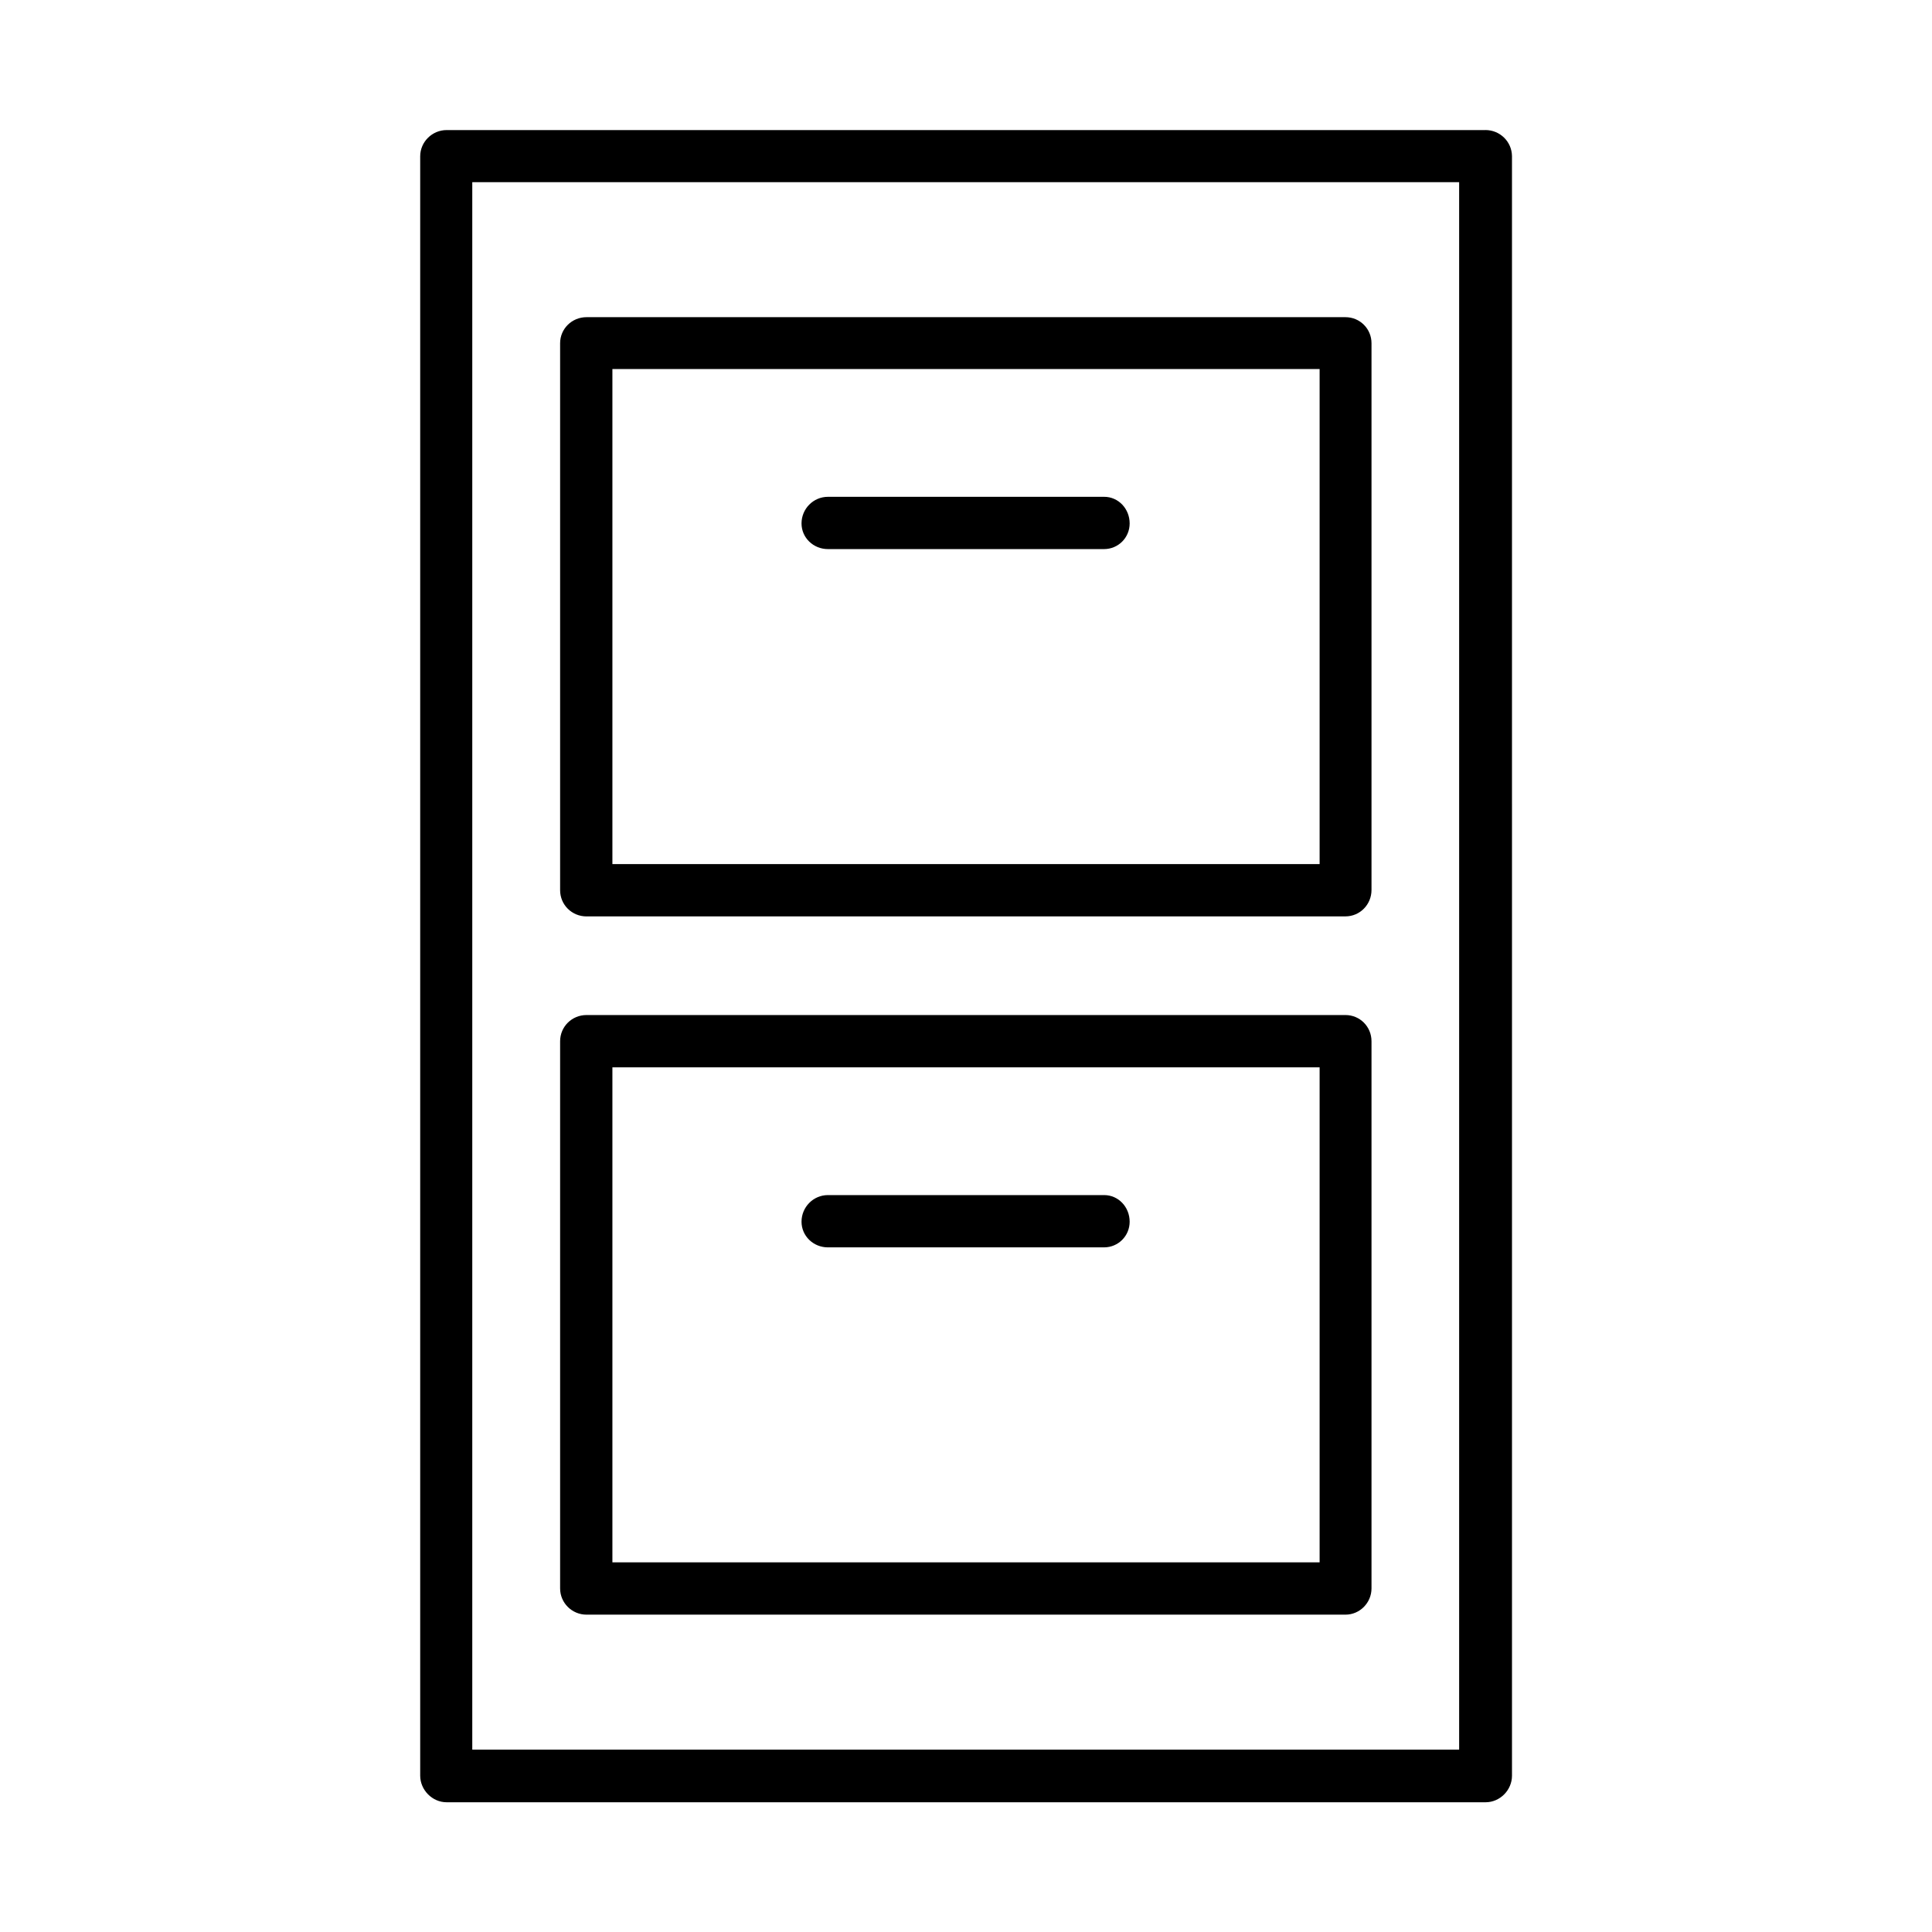
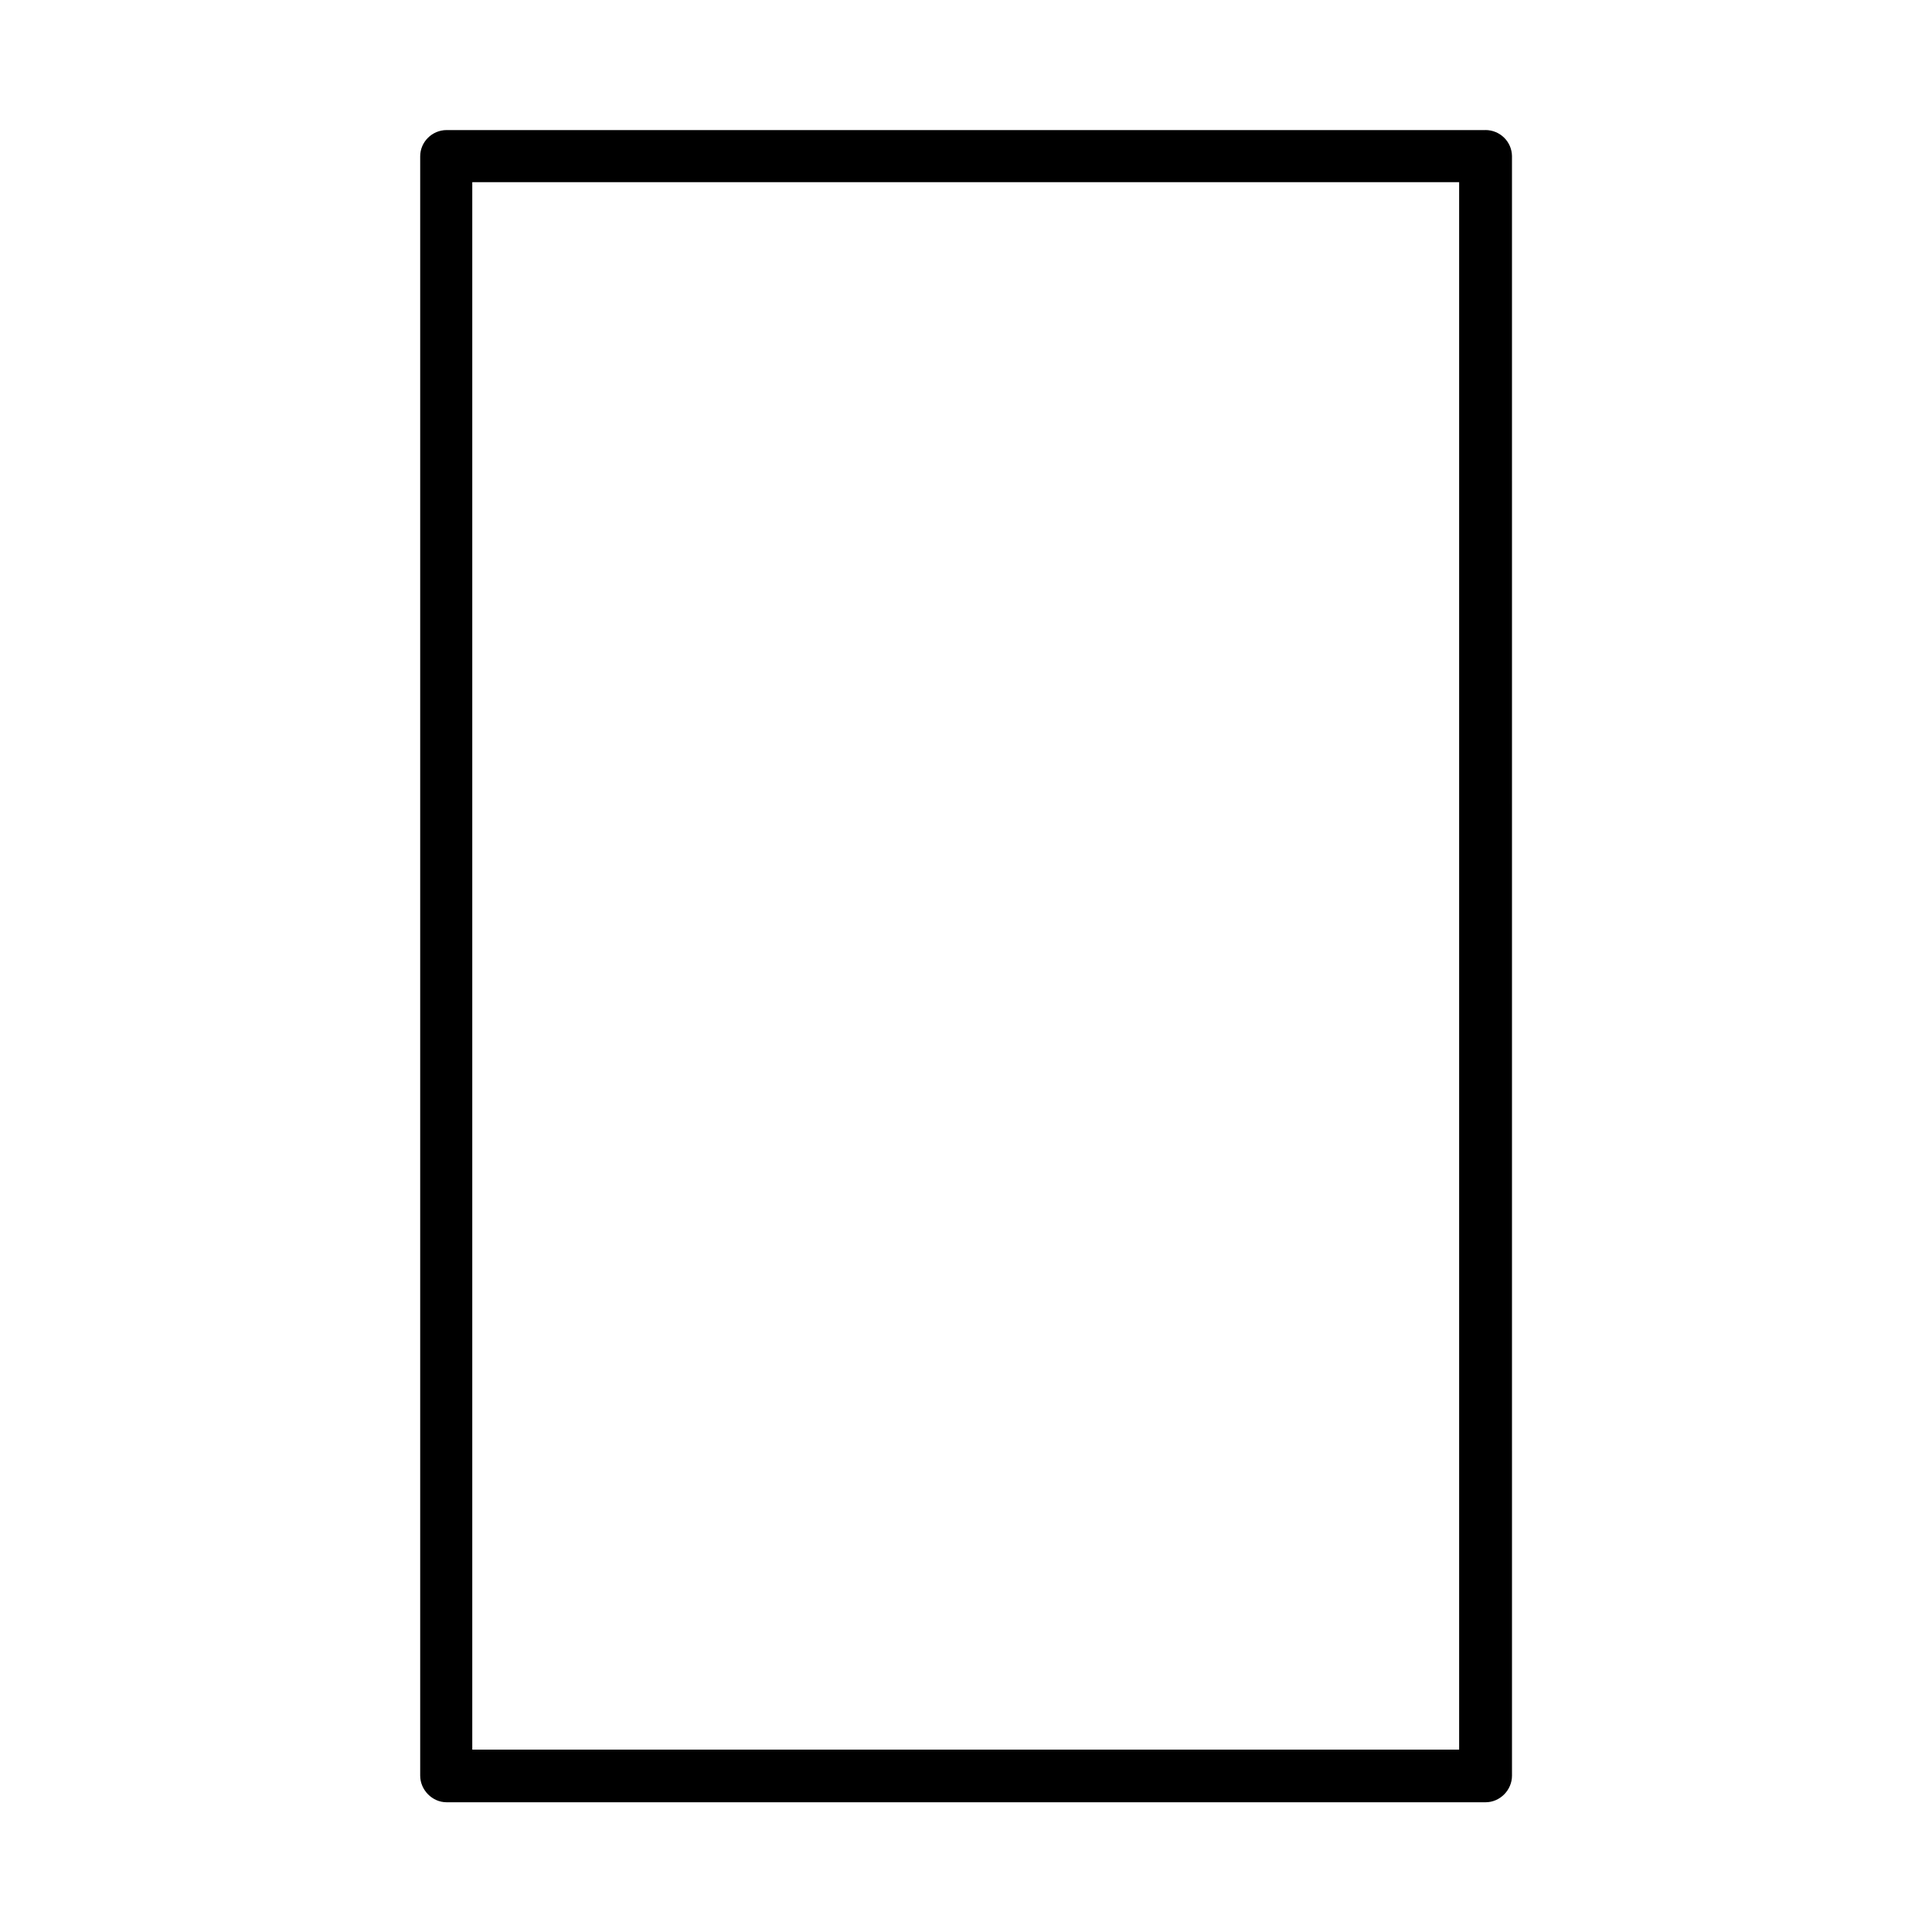
<svg xmlns="http://www.w3.org/2000/svg" fill="#000000" width="800px" height="800px" version="1.1" viewBox="144 144 512 512">
  <g>
    <path d="m537.64 178.47h-275.28c-3.828 0-7.004 3.125-7.004 6.953v429.14c0 3.777 3.176 7.055 7.004 7.055h275.33c3.828 0 7.004-3.223 7.004-7.055l-0.004-429.2c-0.051-3.828-3.172-6.902-7.051-6.902zm-6.902 429.2h-261.58v-415.39h261.53v415.39z" />
-     <path d="m299.44 386.85h201.12c3.828 0 6.902-3.125 6.902-7.004v-144.89c0-3.828-3.074-6.902-6.902-6.902h-201.12c-3.879 0-7.004 3.074-7.004 6.902v144.95c0 3.883 3.125 6.953 7.004 6.953zm6.852-145.05h187.42v131.19l-187.42 0.004z" />
-     <path d="m436.62 275.66h-73.203c-3.879 0-7.004 3.176-7.004 7.055 0 3.777 3.125 6.801 7.004 6.801h73.152c3.777 0 6.801-3.023 6.801-6.801 0-3.883-2.973-7.055-6.75-7.055z" />
-     <path d="m299.44 571.9h201.12c3.828 0 6.902-3.176 6.902-6.953v-145c0-3.879-3.074-6.953-6.902-6.953h-201.12c-3.879 0-7.004 3.074-7.004 6.953v145c0 3.828 3.125 6.953 7.004 6.953zm6.852-145.05h187.42v131.19h-187.42z" />
-     <path d="m436.62 460.71h-73.203c-3.879 0-7.004 3.176-7.004 7.055 0 3.777 3.125 6.801 7.004 6.801h73.152c3.777 0 6.801-3.023 6.801-6.801 0-3.879-2.973-7.055-6.75-7.055z" />
  </g>
</svg>